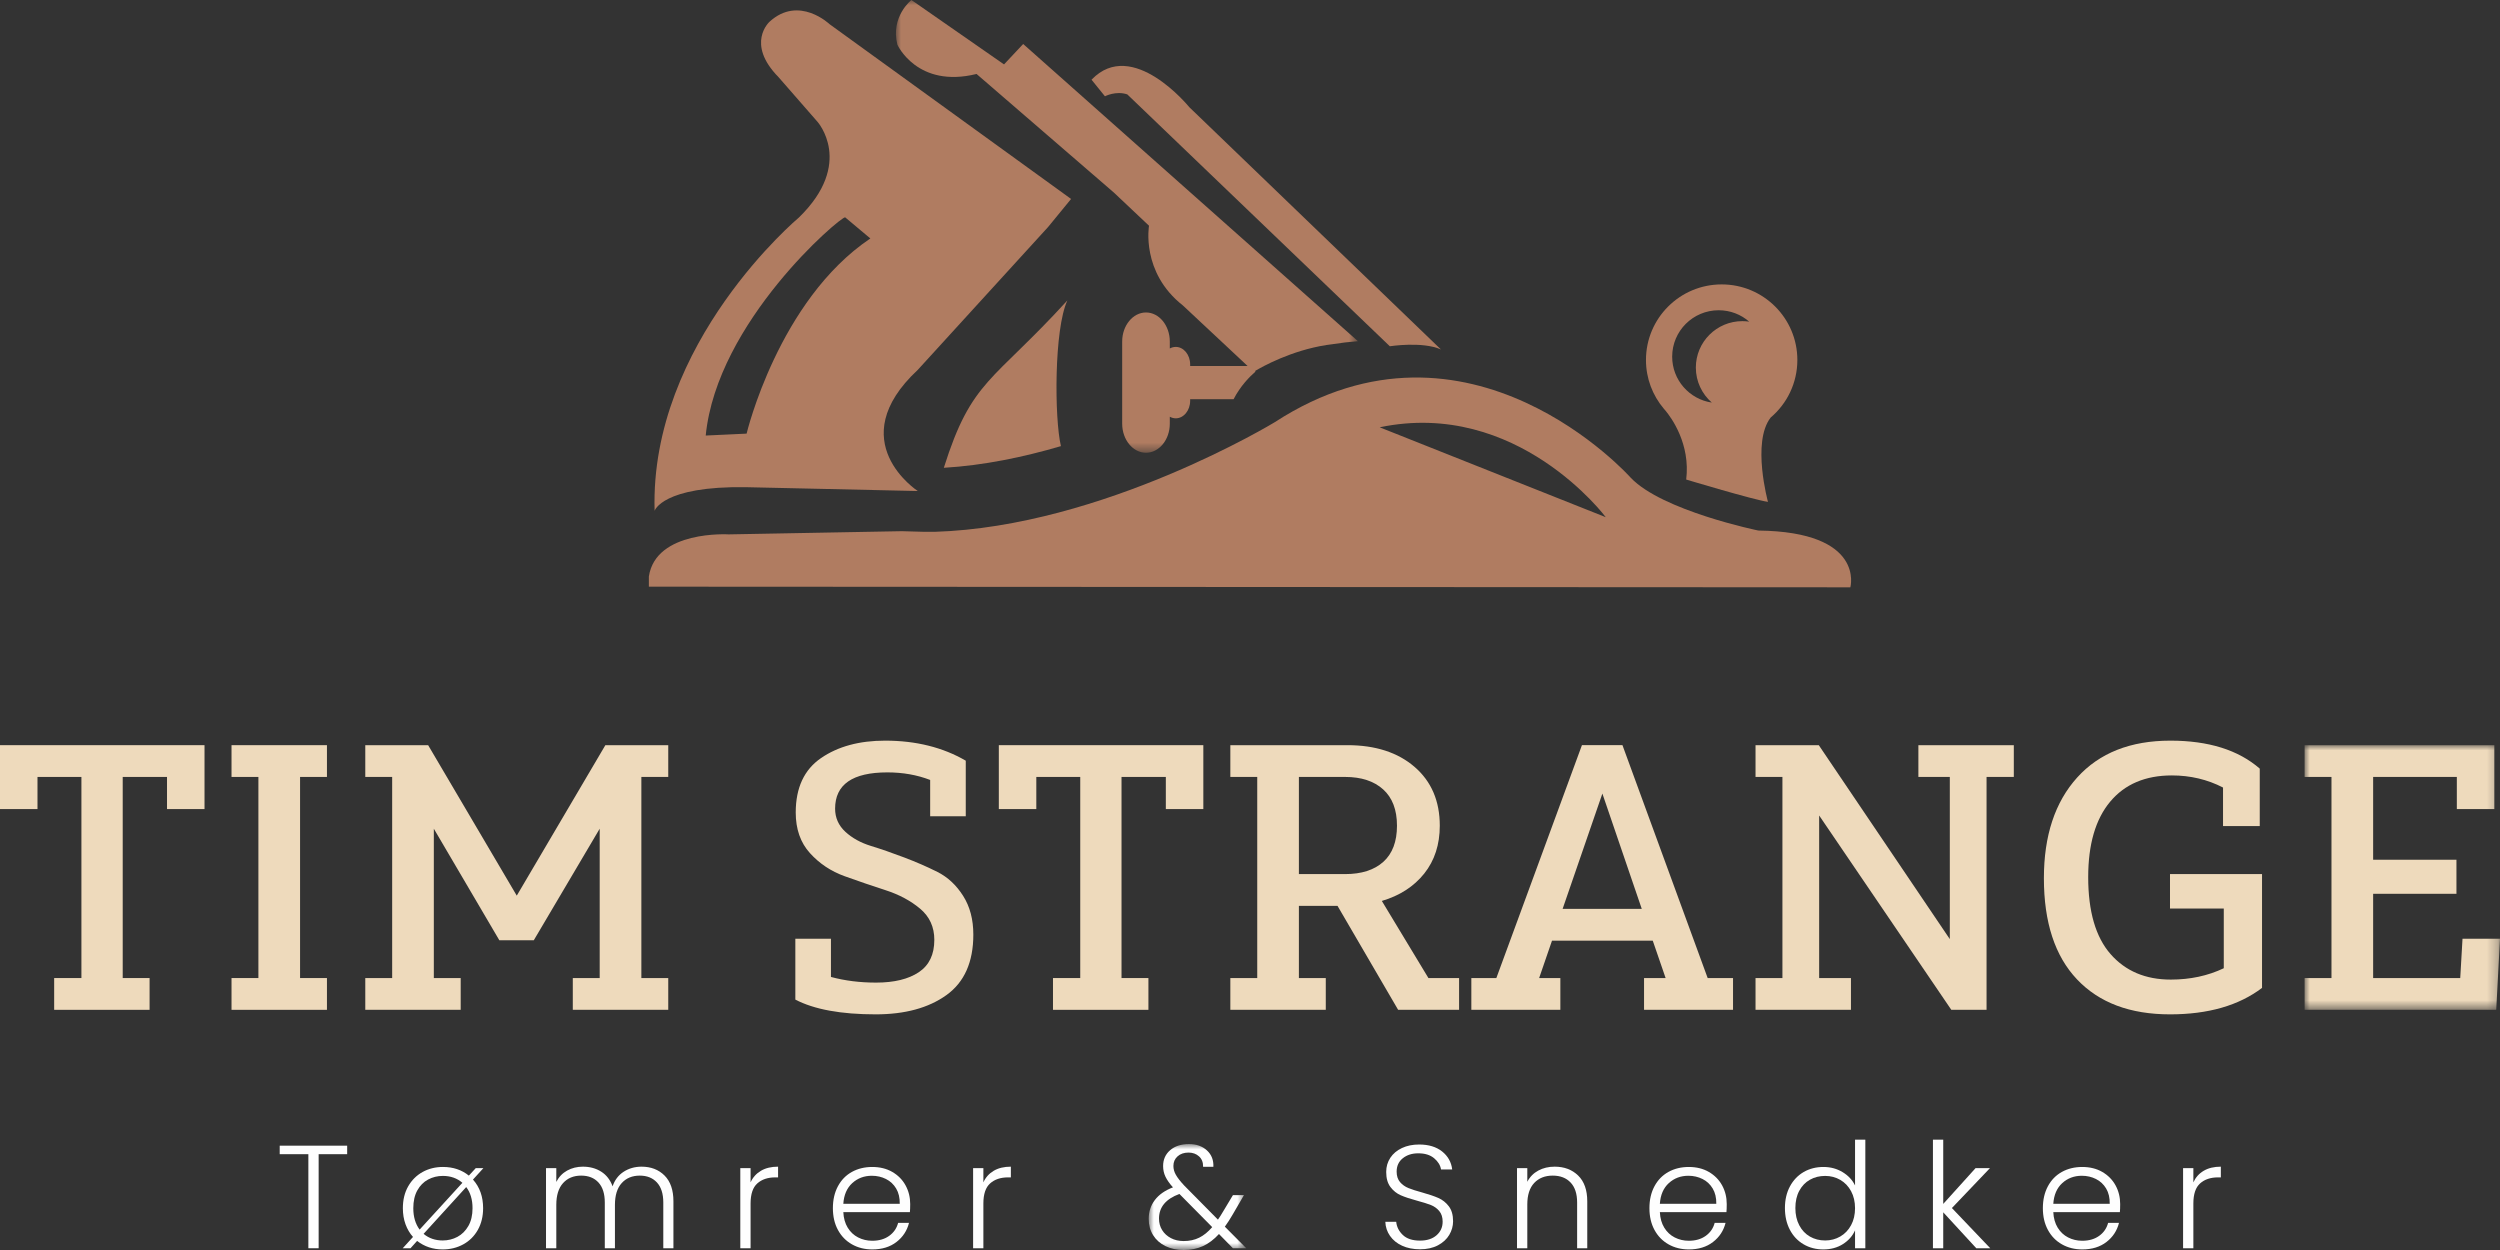
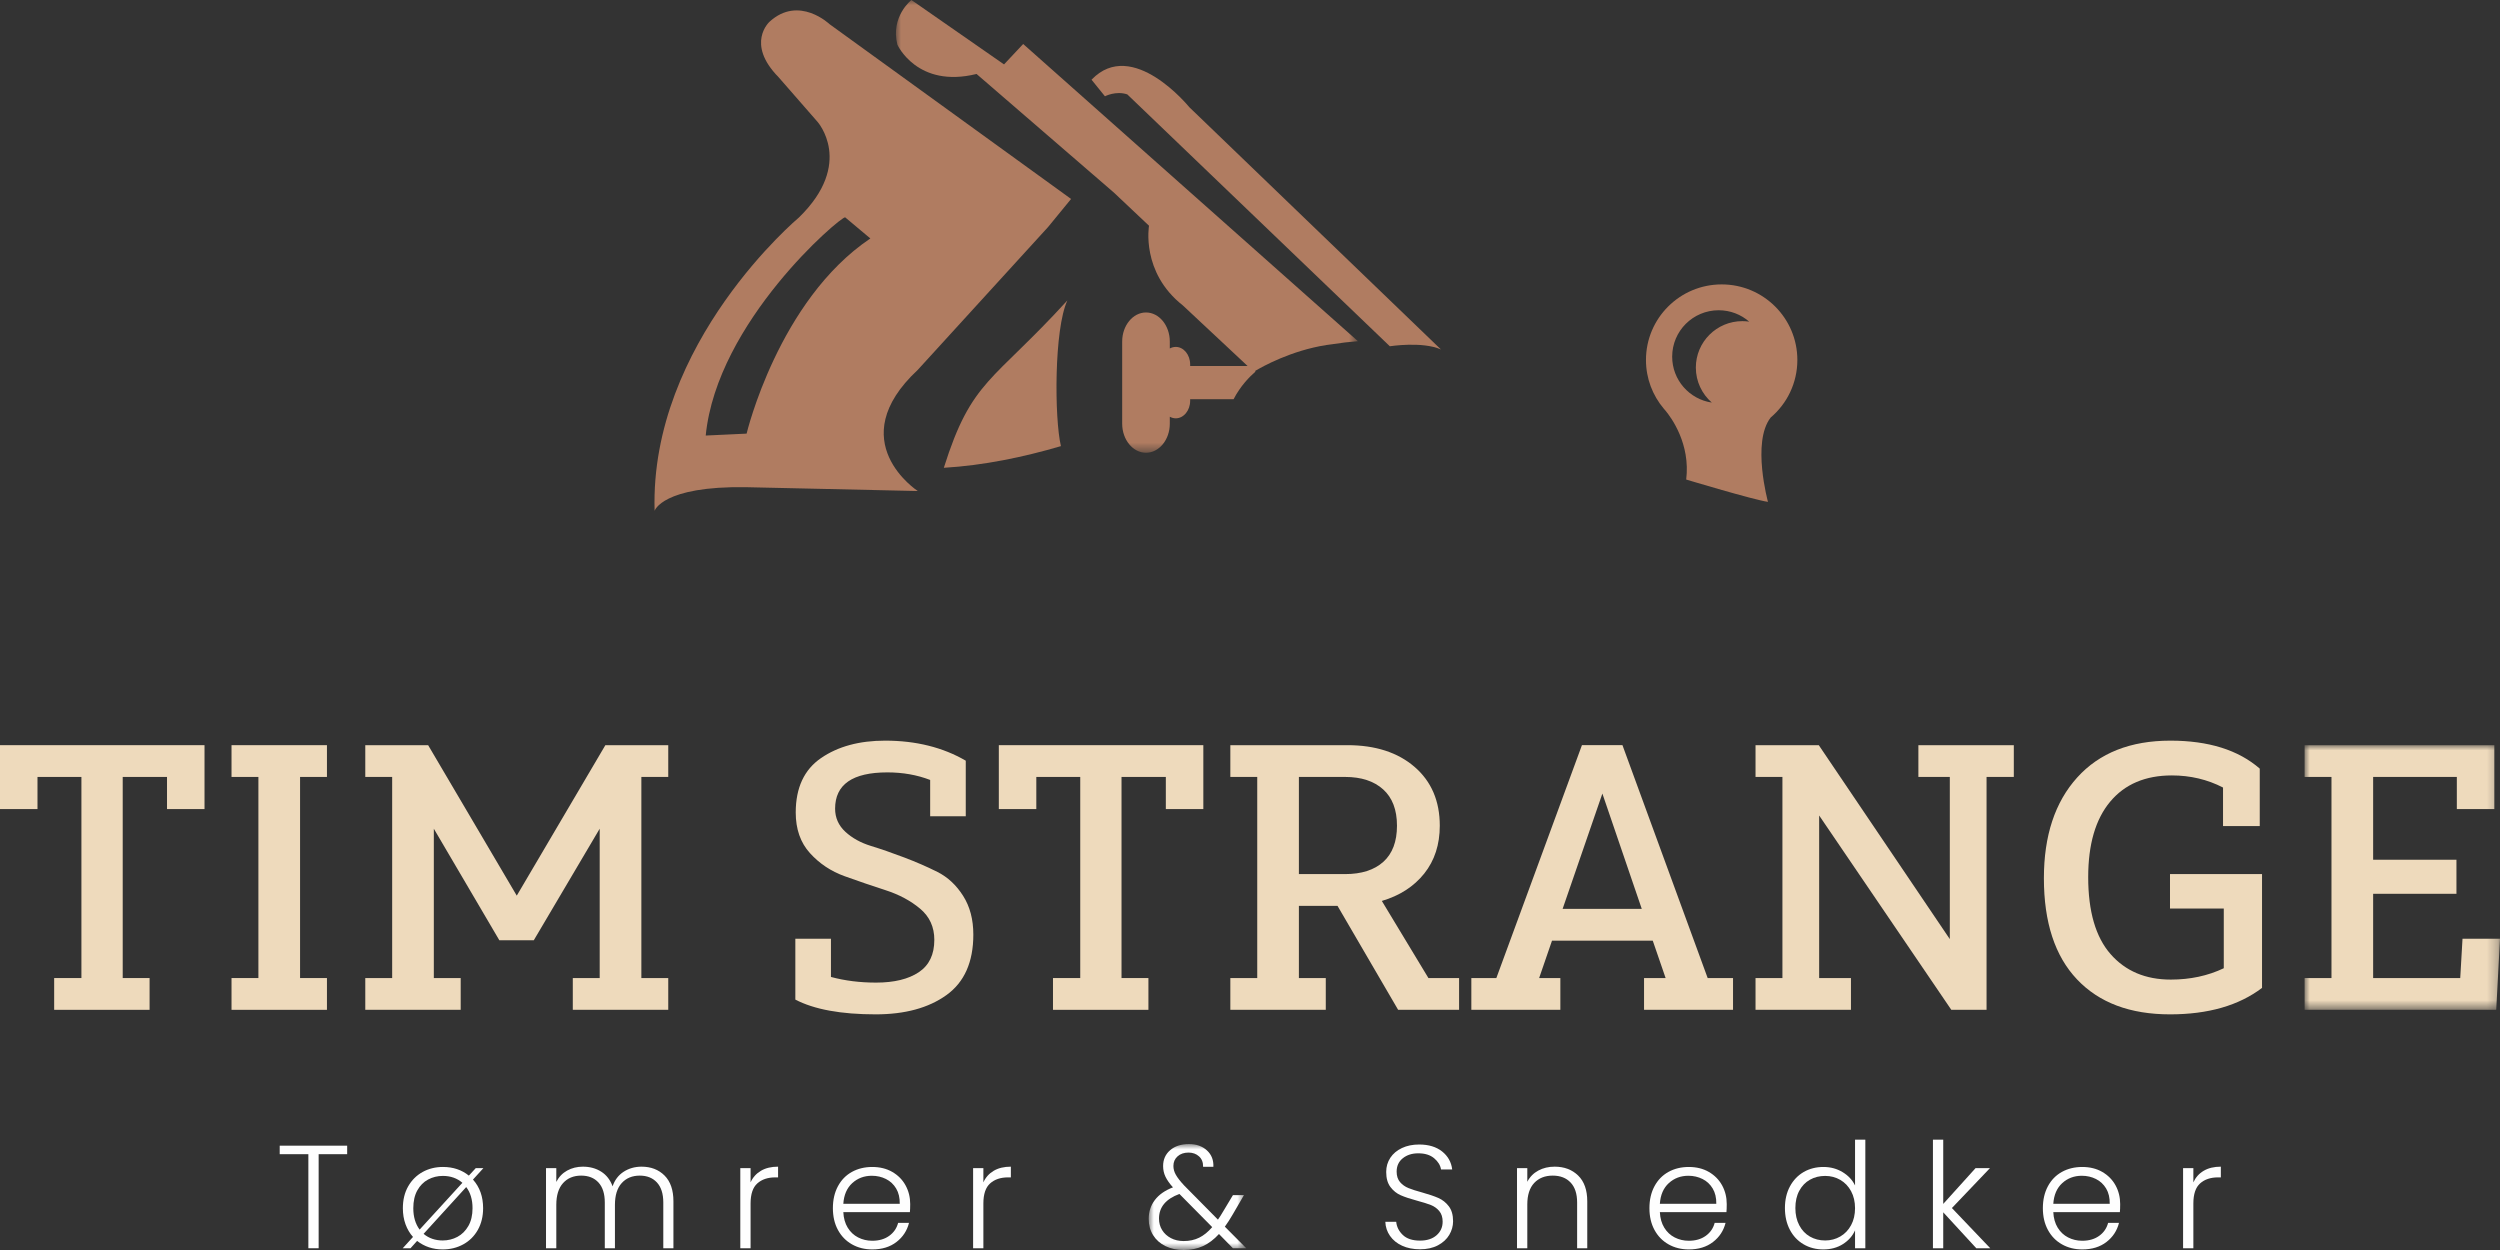
<svg xmlns="http://www.w3.org/2000/svg" xmlns:xlink="http://www.w3.org/1999/xlink" width="240px" height="120px" viewBox="0 0 240 120" version="1.1">
  <rect x="0" y="0" width="240" height="120" fill="#333333" stroke="none" />
  <title>Group 64</title>
  <defs>
    <polygon id="path-1" points="0 0 44.35 0 44.35 43.465 0 43.465" />
    <polygon id="path-3" points="0 0 18.759 0 18.759 25.408 0 25.408" />
    <polygon id="path-5" points="0 0 9.368 0 9.368 10.169 0 10.169" />
  </defs>
  <g id="Version-2" stroke="none" stroke-width="1" fill="none" fill-rule="evenodd">
    <g id="Forside" transform="translate(-600, -15)">
      <g id="Group-64" transform="translate(600, 15)">
        <path d="M90.608,44.908 C93.277,36.426 95.273,36.727 102.469,28.839 C101.185,31.598 101.217,40.151 101.848,42.828 C98.277,43.879 94.435,44.682 90.608,44.908" id="Fill-1" fill="#B07C61" />
        <g id="Group-5" transform="translate(86.008, 0)">
          <mask id="mask-2" fill="white">
            <use xlink:href="#path-1" />
          </mask>
          <g id="Clip-4" />
          <path d="M24.008,29.997 L24.008,29.997 C22.751,29.997 21.722,31.25 21.722,32.782 L21.722,40.679 C21.722,42.211 22.751,43.465 24.008,43.465 C25.265,43.465 26.293,42.211 26.293,40.679 L26.293,40.006 C26.468,40.104 26.662,40.159 26.866,40.159 C27.626,40.159 28.247,39.402 28.247,38.476 L28.247,38.322 L32.418,38.322 C33.08,37.031 33.991,36.13 34.501,35.689 L34.501,35.6 C35.155,35.21 37.923,33.652 41.345,33.119 L43.123,32.874 L44.35,32.752 L12.218,4.224 L10.378,6.183 L1.487,-0 C1.487,-0 -0.537,1.591 0.138,4.285 C0.138,4.285 2.039,8.509 7.741,7.101 L20.926,18.488 L24.298,21.671 C24.298,21.671 23.5,26.14 27.548,29.323 L33.765,35.139 L28.247,35.139 L28.247,34.986 C28.247,34.06 27.626,33.303 26.866,33.303 C26.662,33.303 26.468,33.357 26.293,33.454 L26.293,32.782 C26.293,31.25 25.265,29.997 24.008,29.997" id="Fill-3" fill="#B07C61" mask="url(#mask-2)" />
        </g>
        <path d="M114.169,10.285 C114.169,10.285 108.711,3.551 104.787,7.652 L106.074,9.244 C106.074,9.244 107.117,8.693 108.22,9.061 L133.423,33.241 C133.423,33.241 136.551,32.752 138.329,33.547 L114.169,10.285 Z" id="Fill-6" fill="#B07C61" />
        <path d="M167.265,30.83 C164.8,30.83 162.801,32.825 162.801,35.287 C162.801,36.628 163.395,37.831 164.334,38.648 C162.181,38.33 160.529,36.478 160.529,34.24 C160.529,31.778 162.528,29.784 164.993,29.784 C166.115,29.784 167.14,30.197 167.924,30.879 C167.709,30.847 167.489,30.83 167.265,30.83 M165.28,27.303 C161.266,27.303 158.013,30.551 158.013,34.558 C158.013,36.333 158.652,37.96 159.714,39.22 L159.713,39.221 L159.719,39.228 C159.772,39.289 159.825,39.351 159.879,39.411 C160.452,40.101 162.292,42.614 161.876,46.036 C161.876,46.036 168.376,47.995 169.725,48.178 C169.725,48.178 168.15,42.442 169.982,40.088 L169.983,40.086 C171.551,38.756 172.546,36.773 172.546,34.558 C172.546,30.551 169.293,27.303 165.28,27.303" id="Fill-8" fill="#B07C61" />
-         <path d="M132.447,41.021 C145.656,38.257 154.155,49.652 154.155,49.652 L132.447,41.021 Z M168.806,50.933 C168.806,50.933 159.546,49.036 156.541,45.852 C156.541,45.852 141.028,28.405 122.385,40.526 C122.385,40.526 105.891,50.566 89.702,51.056 L88.782,51.056 L86.574,50.994 L69.957,51.301 C69.957,51.301 62.966,50.872 62.291,55.341 L62.291,56.32 L177.635,56.382 C177.635,56.382 179.107,51.056 168.806,50.933 L168.806,50.933 Z" id="Fill-10" fill="#B07C61" />
        <path d="M71.674,41.628 L67.749,41.812 C68.829,30.871 80.647,20.833 81.133,20.862 L83.554,22.892 C74.724,28.83 71.674,41.628 71.674,41.628 L71.674,41.628 Z M79.645,2.326 C79.645,2.326 76.702,-0.49 73.881,2.082 C73.881,2.082 71.551,4.163 74.739,7.407 L78.48,11.693 C78.48,11.693 82.036,15.672 76.702,20.875 C76.702,20.875 62.353,32.874 62.843,49.035 C62.843,49.035 63.579,46.647 71.613,46.77 L88.107,47.138 C88.107,47.138 80.749,42.363 88.107,35.507 L100.617,21.793 L102.824,19.1 L79.645,2.326 Z" id="Fill-12" fill="#B07C61" />
        <polygon id="Fill-14" fill="#EEDABC" points="19.633 71.536 19.633 77.671 16.033 77.671 16.033 74.586 11.78 74.586 11.78 93.893 14.36 93.893 14.36 96.943 5.2 96.943 5.2 93.893 7.816 93.893 7.816 74.586 3.599 74.586 3.599 77.671 0 77.671 0 71.536" />
        <polygon id="Fill-16" fill="#EEDABC" points="31.387 74.586 28.806 74.586 28.806 93.893 31.387 93.893 31.387 96.943 22.226 96.943 22.226 93.893 24.807 93.893 24.807 74.586 22.226 74.586 22.226 71.536 31.387 71.536" />
        <polygon id="Fill-18" fill="#EEDABC" points="44.227 96.943 35.067 96.943 35.067 93.893 37.648 93.893 37.648 74.586 35.067 74.586 35.067 71.536 41.101 71.536 49.609 85.982 58.115 71.536 64.152 71.536 64.152 74.586 61.571 74.586 61.571 93.893 64.152 93.893 64.152 96.943 54.989 96.943 54.989 93.893 57.571 93.893 57.571 79.556 51.245 90.264 47.936 90.264 41.647 79.556 41.647 93.893 44.227 93.893" />
        <path d="M79.771,90.119 L79.771,93.787 C81.103,94.147 82.546,94.33 84.097,94.33 C85.843,94.33 87.212,93.996 88.205,93.332 C89.2,92.667 89.695,91.633 89.695,90.228 C89.695,88.993 89.241,87.997 88.332,87.235 C87.423,86.472 86.315,85.878 85.006,85.456 C83.698,85.033 82.387,84.584 81.08,84.114 C79.771,83.641 78.662,82.903 77.754,81.897 C76.845,80.895 76.39,79.595 76.39,77.996 C76.39,75.626 77.201,73.883 78.825,72.771 C80.448,71.657 82.498,71.102 84.97,71.102 C87.926,71.102 90.508,71.743 92.713,73.026 L92.713,78.36 L89.296,78.36 L89.296,74.875 C88.036,74.39 86.666,74.149 85.188,74.149 C81.843,74.149 80.17,75.31 80.17,77.633 C80.17,78.504 80.498,79.243 81.151,79.849 C81.806,80.452 82.625,80.907 83.606,81.208 C84.588,81.51 85.654,81.879 86.806,82.317 C87.956,82.752 89.023,83.219 90.005,83.712 C90.986,84.208 91.805,84.971 92.458,86 C93.113,87.028 93.44,88.269 93.44,89.721 C93.44,92.357 92.58,94.292 90.859,95.527 C89.139,96.763 86.872,97.378 84.06,97.378 C80.74,97.378 78.171,96.908 76.353,95.962 L76.353,90.119 L79.771,90.119 Z" id="Fill-20" fill="#EEDABC" />
        <polygon id="Fill-22" fill="#EEDABC" points="115.52 71.536 115.52 77.671 111.92 77.671 111.92 74.586 107.666 74.586 107.666 93.893 110.248 93.893 110.248 96.943 101.087 96.943 101.087 93.893 103.704 93.893 103.704 74.586 99.486 74.586 99.486 77.671 95.887 77.671 95.887 71.536" />
        <path d="M124.694,74.586 L124.694,83.913 L129.129,83.913 C130.703,83.913 131.928,83.52 132.802,82.734 C133.673,81.948 134.11,80.792 134.11,79.267 C134.11,77.742 133.668,76.581 132.783,75.782 C131.899,74.984 130.68,74.586 129.129,74.586 L124.694,74.586 Z M135.8,73.622 C137.412,75.014 138.219,76.897 138.219,79.267 C138.219,81.081 137.721,82.612 136.728,83.86 C135.734,85.104 134.376,85.982 132.656,86.49 L137.128,93.893 L140.072,93.893 L140.072,96.943 L134.22,96.943 L128.402,86.963 L124.694,86.963 L124.694,93.893 L127.275,93.893 L127.275,96.943 L118.113,96.943 L118.113,93.893 L120.695,93.893 L120.695,74.586 L118.113,74.586 L118.113,71.536 L129.348,71.536 C132.038,71.536 134.188,72.233 135.8,73.622 L135.8,73.622 Z" id="Fill-24" fill="#EEDABC" />
        <path d="M150.011,87.253 L157.61,87.253 L153.828,76.182 L150.011,87.253 Z M149.794,96.943 L141.249,96.943 L141.249,93.894 L143.649,93.894 L151.866,71.535 L155.756,71.535 L163.937,93.894 L166.371,93.894 L166.371,96.943 L157.828,96.943 L157.828,93.894 L159.9,93.894 L158.664,90.302 L148.993,90.302 L147.757,93.894 L149.794,93.894 L149.794,96.943 Z" id="Fill-26" fill="#EEDABC" />
        <polygon id="Fill-28" fill="#EEDABC" points="177.692 96.943 168.531 96.943 168.531 93.893 171.113 93.893 171.113 74.586 168.531 74.586 168.531 71.536 174.603 71.536 187.182 90.154 187.182 74.586 184.165 74.586 184.165 71.536 193.326 71.536 193.326 74.586 190.709 74.586 190.709 96.943 187.326 96.943 174.639 78.286 174.639 93.893 177.692 93.893" />
        <path d="M217.155,94.839 C214.924,96.532 211.98,97.378 208.32,97.378 C204.491,97.378 201.515,96.261 199.394,94.02 C197.273,91.783 196.214,88.547 196.214,84.312 C196.214,80.221 197.28,76.997 199.412,74.639 C201.545,72.28 204.527,71.102 208.357,71.102 C212.016,71.102 214.877,71.997 216.936,73.787 L216.936,79.303 L213.411,79.303 L213.411,75.603 C211.908,74.828 210.271,74.441 208.502,74.441 C205.957,74.441 203.982,75.28 202.576,76.962 C201.17,78.643 200.467,81.058 200.467,84.203 C200.467,87.495 201.182,89.957 202.612,91.591 C204.042,93.223 205.969,94.041 208.393,94.041 C210.259,94.041 211.955,93.678 213.483,92.95 L213.483,87.217 L208.32,87.217 L208.32,83.913 L217.155,83.913 L217.155,94.839 Z" id="Fill-30" fill="#EEDABC" />
        <g id="Group-34" transform="translate(221.241, 71.536)">
          <mask id="mask-4" fill="white">
            <use xlink:href="#path-3" />
          </mask>
          <g id="Clip-33" />
          <polygon id="Fill-32" fill="#EEDABC" mask="url(#mask-4)" points="18.76 18.584 18.396 25.408 0 25.408 0 22.358 2.581 22.358 2.581 3.05 0 3.05 0 0 18.215 0 18.215 6.135 14.615 6.135 14.615 3.05 6.58 3.05 6.58 10.997 14.578 10.997 14.578 14.266 6.58 14.266 6.58 22.358 14.942 22.358 15.16 18.584" />
        </g>
        <polygon id="Fill-35" fill="#FEFEFE" points="33.328 109.985 33.328 110.802 30.59 110.802 30.59 119.831 29.603 119.831 29.603 110.802 26.852 110.802 26.852 109.985" />
        <path d="M44.756,113.958 L40.664,118.451 C41.172,118.874 41.784,119.085 42.499,119.085 C43.007,119.085 43.476,118.97 43.909,118.74 C44.342,118.51 44.692,118.163 44.961,117.698 C45.229,117.233 45.363,116.662 45.363,115.986 C45.363,115.16 45.16,114.484 44.756,113.958 L44.756,113.958 Z M40.284,118.042 L44.389,113.549 C43.881,113.108 43.255,112.887 42.512,112.887 C42.005,112.887 41.534,113.003 41.102,113.232 C40.669,113.463 40.324,113.81 40.065,114.274 C39.806,114.739 39.677,115.31 39.677,115.986 C39.677,116.813 39.879,117.498 40.284,118.042 L40.284,118.042 Z M45.405,113.24 C46.054,113.962 46.379,114.879 46.379,115.986 C46.379,116.775 46.209,117.47 45.871,118.071 C45.532,118.671 45.066,119.134 44.473,119.458 C43.881,119.782 43.223,119.944 42.499,119.944 C41.558,119.944 40.74,119.672 40.043,119.127 L39.409,119.832 L38.661,119.832 L39.648,118.747 C39.338,118.4 39.098,117.994 38.929,117.529 C38.76,117.064 38.675,116.549 38.675,115.986 C38.675,115.187 38.844,114.491 39.182,113.894 C39.522,113.299 39.982,112.838 40.566,112.513 C41.149,112.19 41.803,112.028 42.527,112.028 C43.495,112.028 44.323,112.305 45.01,112.859 L45.673,112.14 L46.407,112.14 L45.405,113.24 Z" id="Fill-37" fill="#FEFEFE" />
        <path d="M63.797,112.852 C64.364,113.42 64.649,114.244 64.649,115.324 L64.649,119.832 L63.676,119.832 L63.676,115.437 C63.676,114.601 63.474,113.962 63.069,113.521 C62.665,113.08 62.114,112.859 61.418,112.859 C60.694,112.859 60.116,113.099 59.683,113.577 C59.25,114.056 59.034,114.751 59.034,115.661 L59.034,119.832 L58.06,119.832 L58.06,115.437 C58.06,114.601 57.858,113.962 57.454,113.521 C57.049,113.08 56.494,112.859 55.789,112.859 C55.064,112.859 54.486,113.099 54.054,113.577 C53.621,114.056 53.405,114.751 53.405,115.661 L53.405,119.832 L52.417,119.832 L52.417,112.14 L53.405,112.14 L53.405,113.465 C53.649,112.985 53.997,112.622 54.449,112.373 C54.9,112.125 55.404,112 55.958,112 C56.626,112 57.212,112.159 57.715,112.479 C58.218,112.797 58.582,113.268 58.809,113.887 C59.015,113.278 59.37,112.81 59.874,112.486 C60.376,112.162 60.948,112 61.588,112 C62.491,112 63.227,112.284 63.797,112.852" id="Fill-39" fill="#FEFEFE" />
        <path d="M73.051,112.394 C73.498,112.131 74.046,112 74.695,112 L74.695,113.028 L74.426,113.028 C73.711,113.028 73.137,113.221 72.705,113.606 C72.273,113.991 72.056,114.633 72.056,115.535 L72.056,119.832 L71.069,119.832 L71.069,112.14 L72.056,112.14 L72.056,113.507 C72.273,113.028 72.604,112.658 73.051,112.394" id="Fill-41" fill="#FEFEFE" />
        <path d="M86.031,114.098 C85.791,113.695 85.465,113.389 85.05,113.183 C84.637,112.977 84.185,112.873 83.696,112.873 C82.962,112.873 82.337,113.107 81.819,113.577 C81.303,114.046 81.015,114.709 80.959,115.564 L86.377,115.564 C86.386,114.991 86.271,114.502 86.031,114.098 M87.35,116.366 L80.959,116.366 C80.987,116.948 81.128,117.446 81.383,117.86 C81.635,118.272 81.969,118.585 82.384,118.796 C82.798,119.007 83.249,119.113 83.738,119.113 C84.378,119.113 84.916,118.959 85.354,118.648 C85.791,118.338 86.081,117.92 86.221,117.395 L87.265,117.395 C87.077,118.146 86.675,118.759 86.058,119.233 C85.444,119.707 84.67,119.944 83.738,119.944 C83.013,119.944 82.365,119.782 81.791,119.458 C81.217,119.135 80.768,118.674 80.444,118.078 C80.119,117.482 79.957,116.784 79.957,115.986 C79.957,115.188 80.117,114.489 80.437,113.887 C80.757,113.286 81.203,112.826 81.777,112.507 C82.35,112.188 83.004,112.029 83.738,112.029 C84.471,112.029 85.113,112.188 85.664,112.507 C86.214,112.826 86.638,113.256 86.934,113.796 C87.23,114.336 87.379,114.934 87.379,115.592 C87.379,115.93 87.368,116.188 87.35,116.366" id="Fill-43" fill="#FEFEFE" />
        <path d="M95.399,112.394 C95.846,112.131 96.394,112 97.043,112 L97.043,113.028 L96.775,113.028 C96.06,113.028 95.486,113.221 95.054,113.606 C94.621,113.991 94.404,114.633 94.404,115.535 L94.404,119.832 L93.418,119.832 L93.418,112.14 L94.404,112.14 L94.404,113.507 C94.621,113.028 94.952,112.658 95.399,112.394" id="Fill-45" fill="#FEFEFE" />
        <g id="Group-49" transform="translate(110.277, 109.831)">
          <mask id="mask-6" fill="white">
            <use xlink:href="#path-5" />
          </mask>
          <g id="Clip-48" />
          <path d="M4.846,8.986 C5.283,8.771 5.699,8.432 6.096,7.972 L2.948,4.789 C1.641,5.268 0.987,6.056 0.987,7.155 C0.987,7.569 1.088,7.938 1.291,8.261 C1.493,8.585 1.773,8.84 2.13,9.028 C2.487,9.216 2.897,9.31 3.358,9.31 C3.913,9.31 4.408,9.202 4.846,8.986 L4.846,8.986 Z M8.084,10.001 L6.744,8.634 C6.264,9.161 5.752,9.547 5.206,9.796 C4.66,10.044 4.044,10.169 3.358,10.169 C2.699,10.169 2.116,10.044 1.608,9.796 C1.1,9.547 0.705,9.197 0.423,8.747 C0.141,8.296 0,7.775 0,7.183 C0,6.488 0.197,5.883 0.592,5.367 C0.987,4.85 1.565,4.446 2.327,4.156 C1.998,3.789 1.759,3.449 1.608,3.134 C1.457,2.819 1.382,2.479 1.382,2.112 C1.382,1.484 1.608,0.974 2.06,0.585 C2.511,0.195 3.112,0 3.865,0 C4.571,0 5.144,0.202 5.587,0.606 C6.029,1.009 6.236,1.535 6.207,2.183 L5.22,2.183 C5.229,1.761 5.101,1.427 4.832,1.183 C4.564,0.939 4.227,0.816 3.824,0.816 C3.39,0.816 3.04,0.937 2.772,1.176 C2.504,1.416 2.37,1.723 2.37,2.098 C2.37,2.4 2.452,2.69 2.617,2.972 C2.781,3.254 3.042,3.587 3.4,3.972 L6.645,7.254 C6.777,7.075 6.956,6.794 7.181,6.409 L8.084,4.902 L9.142,4.902 L8.07,6.747 C7.815,7.189 7.562,7.583 7.309,7.93 L9.368,10.001 L8.084,10.001 Z" id="Fill-47" fill="#FEFEFE" mask="url(#mask-6)" />
        </g>
        <path d="M134.607,119.592 C134.113,119.367 133.725,119.052 133.443,118.649 C133.16,118.245 133.011,117.794 132.992,117.296 L134.036,117.296 C134.082,117.774 134.294,118.195 134.671,118.557 C135.046,118.918 135.596,119.099 136.321,119.099 C136.989,119.099 137.518,118.928 137.908,118.585 C138.299,118.242 138.494,117.808 138.494,117.282 C138.494,116.859 138.386,116.519 138.169,116.261 C137.953,116.003 137.685,115.81 137.365,115.683 C137.045,115.556 136.603,115.418 136.039,115.267 C135.38,115.089 134.859,114.915 134.473,114.746 C134.087,114.578 133.758,114.315 133.486,113.958 C133.213,113.601 133.075,113.118 133.075,112.507 C133.075,112 133.208,111.547 133.471,111.148 C133.735,110.748 134.107,110.437 134.586,110.211 C135.065,109.985 135.616,109.873 136.237,109.873 C137.149,109.873 137.884,110.096 138.445,110.542 C139.004,110.989 139.326,111.564 139.411,112.268 L138.339,112.268 C138.273,111.864 138.051,111.505 137.676,111.19 C137.299,110.875 136.792,110.718 136.152,110.718 C135.559,110.718 135.065,110.875 134.671,111.19 C134.275,111.505 134.078,111.934 134.078,112.479 C134.078,112.892 134.185,113.225 134.402,113.479 C134.619,113.732 134.889,113.925 135.214,114.056 C135.538,114.188 135.978,114.329 136.533,114.479 C137.173,114.658 137.689,114.833 138.085,115.007 C138.48,115.181 138.814,115.446 139.086,115.803 C139.359,116.16 139.496,116.639 139.496,117.24 C139.496,117.7 139.374,118.136 139.129,118.55 C138.883,118.963 138.521,119.296 138.042,119.55 C137.563,119.803 136.989,119.931 136.321,119.931 C135.673,119.931 135.1,119.817 134.607,119.592" id="Fill-50" fill="#FEFEFE" />
        <path d="M151.503,112.852 C152.085,113.42 152.377,114.244 152.377,115.324 L152.377,119.832 L151.404,119.832 L151.404,115.437 C151.404,114.601 151.195,113.962 150.776,113.521 C150.358,113.08 149.786,112.859 149.062,112.859 C148.319,112.859 147.726,113.094 147.284,113.564 C146.842,114.033 146.621,114.723 146.621,115.634 L146.621,119.832 L145.633,119.832 L145.633,112.14 L146.621,112.14 L146.621,113.451 C146.865,112.981 147.218,112.622 147.679,112.373 C148.14,112.125 148.662,112 149.246,112 C150.167,112 150.92,112.284 151.503,112.852" id="Fill-52" fill="#FEFEFE" />
        <path d="M164.42,114.098 C164.179,113.695 163.853,113.389 163.438,113.183 C163.025,112.977 162.573,112.873 162.085,112.873 C161.351,112.873 160.725,113.107 160.208,113.577 C159.691,114.046 159.404,114.709 159.347,115.564 L164.765,115.564 C164.774,114.991 164.66,114.502 164.42,114.098 M165.738,116.366 L159.347,116.366 C159.375,116.948 159.516,117.446 159.771,117.86 C160.024,118.272 160.358,118.585 160.772,118.796 C161.186,119.007 161.637,119.113 162.127,119.113 C162.766,119.113 163.305,118.959 163.742,118.648 C164.179,118.338 164.47,117.92 164.61,117.395 L165.654,117.395 C165.466,118.146 165.064,118.759 164.447,119.233 C163.832,119.707 163.058,119.944 162.127,119.944 C161.402,119.944 160.753,119.782 160.179,119.458 C159.606,119.135 159.156,118.674 158.832,118.078 C158.508,117.482 158.345,116.784 158.345,115.986 C158.345,115.188 158.505,114.489 158.825,113.887 C159.145,113.286 159.592,112.826 160.166,112.507 C160.739,112.188 161.393,112.029 162.127,112.029 C162.86,112.029 163.502,112.188 164.052,112.507 C164.602,112.826 165.026,113.256 165.323,113.796 C165.618,114.336 165.767,114.934 165.767,115.592 C165.767,115.93 165.757,116.188 165.738,116.366" id="Fill-54" fill="#FEFEFE" />
        <path d="M177.703,114.352 C177.449,113.883 177.103,113.521 176.666,113.267 C176.228,113.014 175.746,112.888 175.22,112.888 C174.674,112.888 174.185,113.009 173.752,113.254 C173.32,113.498 172.979,113.853 172.73,114.318 C172.479,114.782 172.356,115.334 172.356,115.972 C172.356,116.601 172.479,117.152 172.73,117.627 C172.979,118.101 173.32,118.464 173.752,118.711 C174.185,118.96 174.674,119.085 175.22,119.085 C175.746,119.085 176.228,118.958 176.666,118.704 C177.103,118.451 177.449,118.09 177.703,117.619 C177.957,117.151 178.084,116.606 178.084,115.987 C178.084,115.366 177.957,114.822 177.703,114.352 M171.834,113.895 C172.154,113.299 172.593,112.839 173.153,112.513 C173.713,112.19 174.346,112.029 175.051,112.029 C175.728,112.029 176.339,112.193 176.884,112.521 C177.43,112.85 177.83,113.277 178.084,113.803 L178.084,109.408 L179.072,109.408 L179.072,119.831 L178.084,119.831 L178.084,118.113 C177.849,118.649 177.463,119.087 176.927,119.43 C176.391,119.773 175.761,119.944 175.036,119.944 C174.33,119.944 173.698,119.78 173.139,119.45 C172.58,119.123 172.142,118.658 171.826,118.057 C171.512,117.456 171.353,116.761 171.353,115.972 C171.353,115.183 171.514,114.491 171.834,113.895" id="Fill-56" fill="#FEFEFE" />
        <polygon id="Fill-58" fill="#FEFEFE" points="189.724 119.831 186.55 116.381 186.55 119.831 185.562 119.831 185.562 109.409 186.55 109.409 186.55 115.577 189.653 112.141 191.035 112.141 187.382 115.971 191.064 119.831" />
        <path d="M202.19,114.098 C201.949,113.695 201.623,113.389 201.208,113.183 C200.795,112.977 200.343,112.873 199.855,112.873 C199.121,112.873 198.495,113.107 197.978,113.577 C197.461,114.046 197.174,114.709 197.117,115.564 L202.535,115.564 C202.544,114.991 202.43,114.502 202.19,114.098 M203.508,116.366 L197.117,116.366 C197.145,116.948 197.286,117.446 197.541,117.86 C197.794,118.272 198.128,118.585 198.542,118.796 C198.956,119.007 199.407,119.113 199.897,119.113 C200.536,119.113 201.074,118.959 201.512,118.648 C201.949,118.338 202.24,117.92 202.38,117.395 L203.424,117.395 C203.235,118.146 202.833,118.759 202.217,119.233 C201.602,119.707 200.828,119.944 199.897,119.944 C199.172,119.944 198.523,119.782 197.949,119.458 C197.375,119.135 196.926,118.674 196.602,118.078 C196.278,117.482 196.115,116.784 196.115,115.986 C196.115,115.188 196.275,114.489 196.595,113.887 C196.915,113.286 197.362,112.826 197.936,112.507 C198.509,112.188 199.163,112.029 199.897,112.029 C200.63,112.029 201.272,112.188 201.822,112.507 C202.372,112.826 202.796,113.256 203.093,113.796 C203.388,114.336 203.537,114.934 203.537,115.592 C203.537,115.93 203.526,116.188 203.508,116.366" id="Fill-60" fill="#FEFEFE" />
        <path d="M211.558,112.394 C212.004,112.131 212.553,112 213.201,112 L213.201,113.028 L212.933,113.028 C212.218,113.028 211.644,113.221 211.212,113.606 C210.779,113.991 210.563,114.633 210.563,115.535 L210.563,119.832 L209.576,119.832 L209.576,112.14 L210.563,112.14 L210.563,113.507 C210.779,113.028 211.11,112.658 211.558,112.394" id="Fill-62" fill="#FEFEFE" />
      </g>
    </g>
  </g>
</svg>